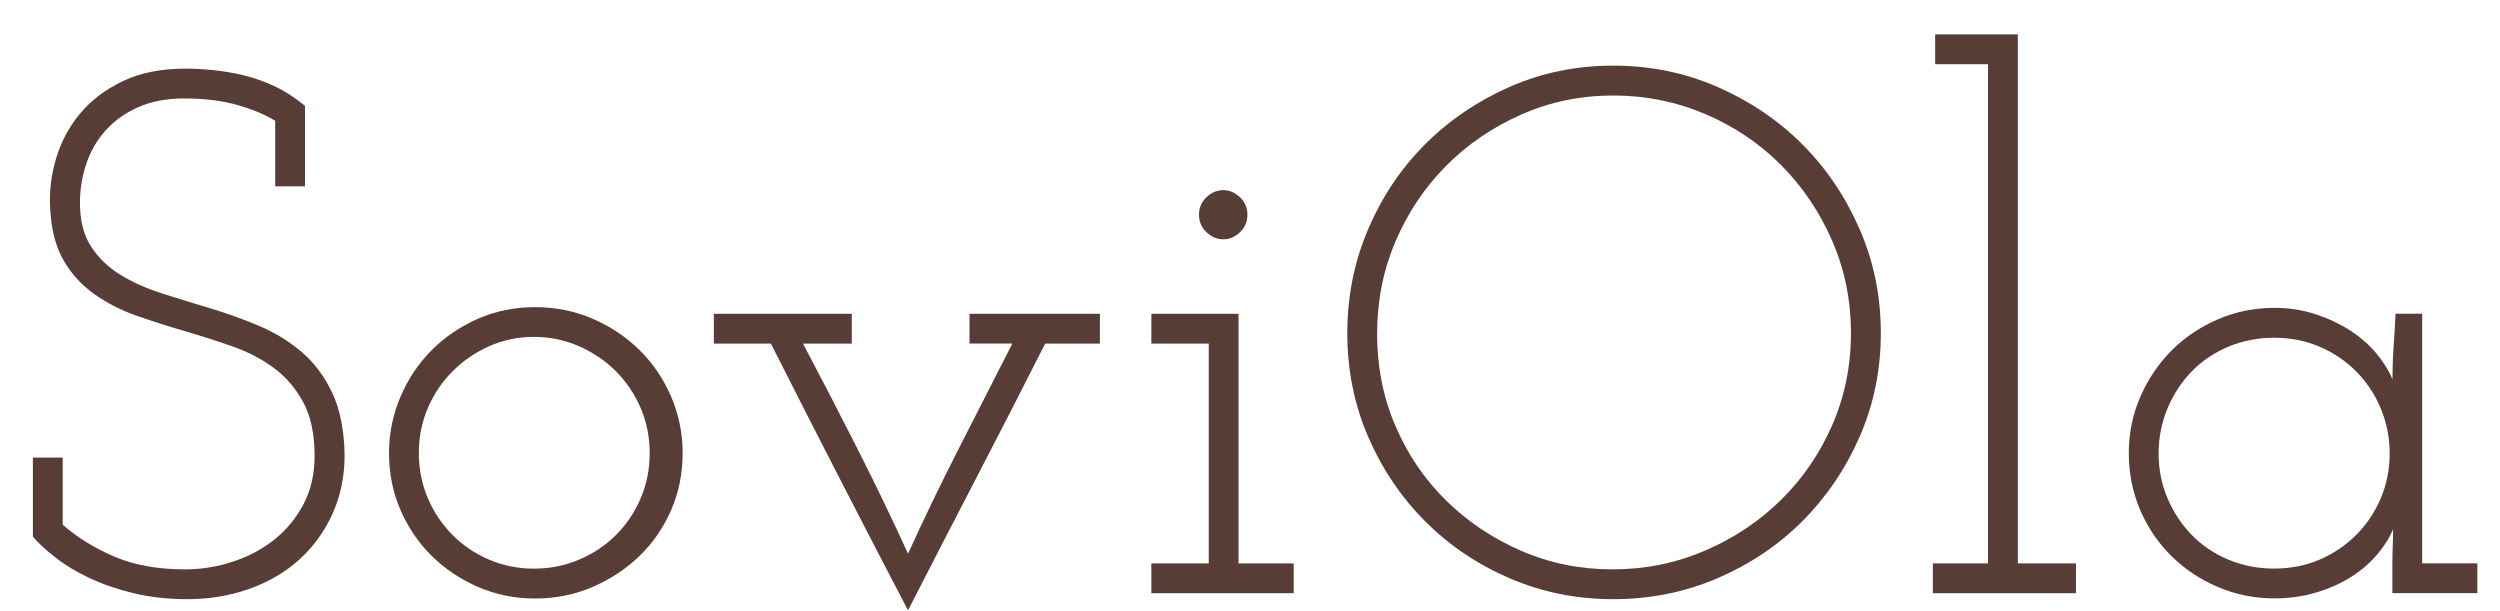
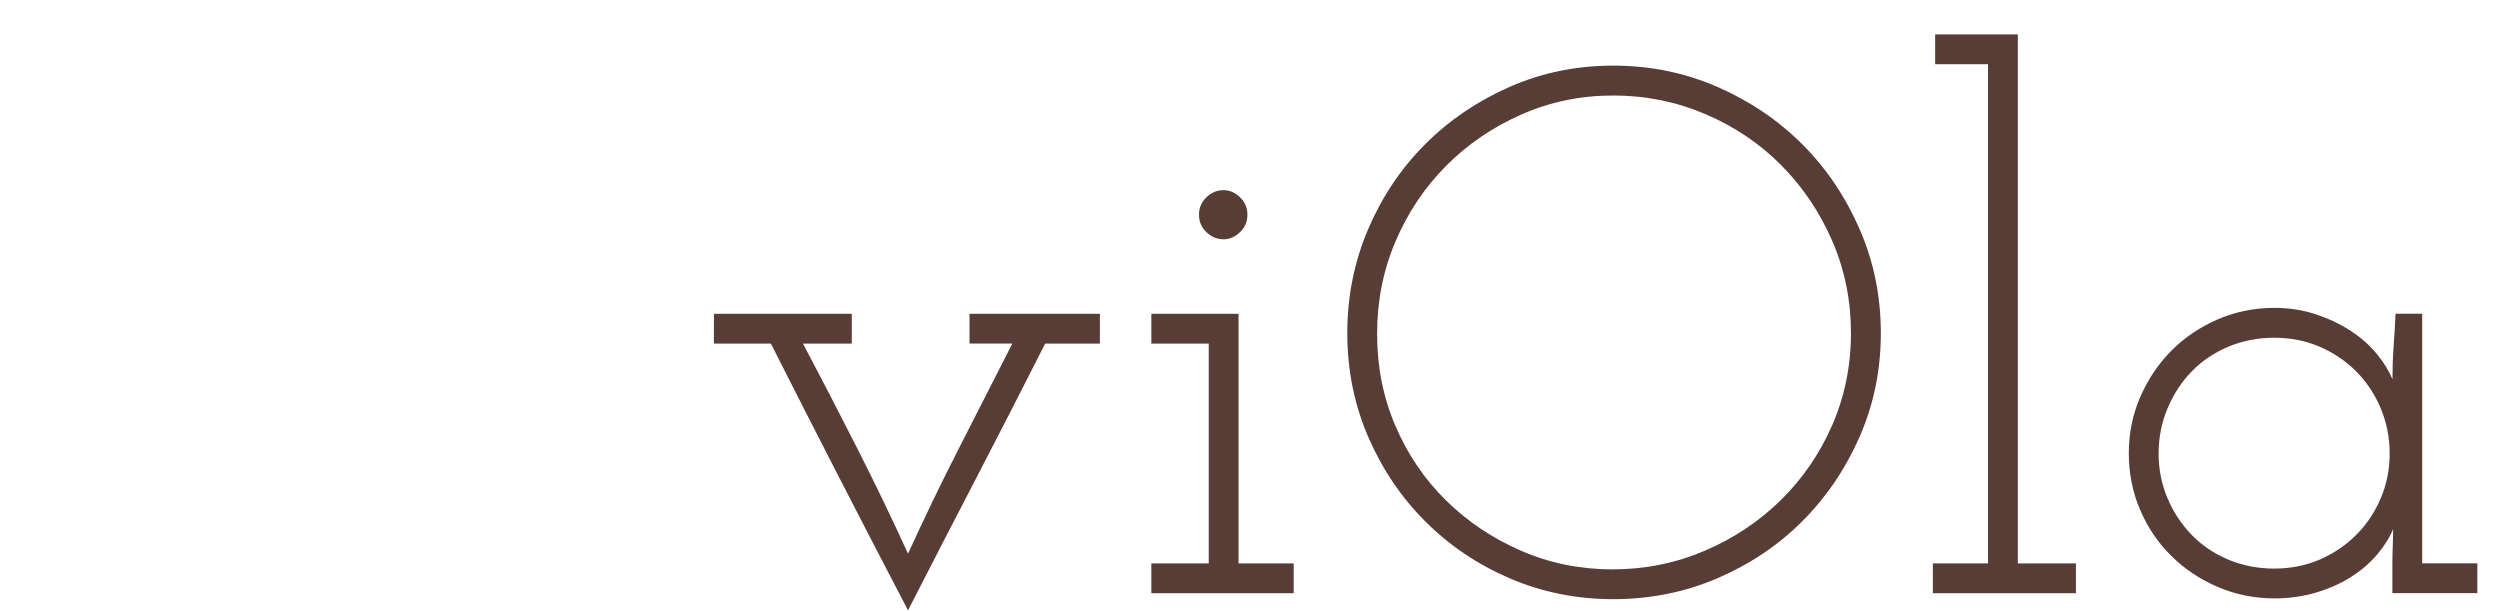
<svg xmlns="http://www.w3.org/2000/svg" xml:space="preserve" style="enable-background:new 0 0 348.94 85.27;" viewBox="0 0 348.94 85.27" y="0px" x="0px" id="Layer_1" version="1.1">
  <style type="text/css">
	.st0{fill:#573D36;}
</style>
  <g>
    <g>
-       <path d="M4.59,74.9V63.87h4.16v9.36c1.95,1.73,4.32,3.21,7.11,4.42c2.79,1.21,6.1,1.82,9.94,1.82    c2.3,0,4.55-0.36,6.75-1.09c2.2-0.73,4.13-1.77,5.81-3.12c1.67-1.35,3.02-3,4.03-4.94c1.01-1.94,1.52-4.16,1.52-6.66    c0-3.05-0.52-5.55-1.57-7.49c-1.05-1.94-2.4-3.54-4.08-4.78c-1.67-1.25-3.59-2.25-5.75-3.02c-2.16-0.76-4.38-1.47-6.64-2.13    c-2.27-0.66-4.5-1.37-6.69-2.13c-2.2-0.76-4.18-1.77-5.96-3.02c-1.78-1.25-3.23-2.82-4.34-4.73c-1.11-1.91-1.74-4.35-1.88-7.33    c-0.14-2.29,0.14-4.59,0.83-6.92c0.69-2.32,1.8-4.4,3.33-6.24c1.52-1.84,3.5-3.34,5.93-4.52c2.43-1.18,5.37-1.77,8.84-1.77    c1.18,0,2.46,0.07,3.85,0.21c1.39,0.14,2.81,0.38,4.26,0.73c1.46,0.35,2.91,0.87,4.37,1.56c1.46,0.69,2.84,1.6,4.16,2.7v11.23    h-4.16v-9.15c-1.33-0.83-3.06-1.56-5.19-2.18c-2.13-0.62-4.63-0.94-7.49-0.94c-2.45,0-4.58,0.4-6.39,1.2    c-1.82,0.8-3.34,1.87-4.56,3.22c-1.22,1.35-2.13,2.91-2.73,4.68c-0.59,1.77-0.89,3.59-0.89,5.46c0,2.5,0.52,4.54,1.57,6.14    c1.05,1.6,2.42,2.91,4.13,3.95c1.71,1.04,3.66,1.91,5.86,2.6c2.2,0.69,4.44,1.39,6.75,2.08c2.3,0.69,4.55,1.51,6.75,2.44    c2.2,0.94,4.17,2.15,5.91,3.64c1.74,1.49,3.15,3.38,4.24,5.67c1.08,2.29,1.66,5.17,1.73,8.63c0,3.05-0.57,5.82-1.72,8.32    c-1.14,2.5-2.7,4.63-4.68,6.4c-1.98,1.77-4.32,3.12-7.02,4.06c-2.7,0.94-5.55,1.4-8.53,1.4c-2.7,0-5.2-0.28-7.49-0.83    c-2.29-0.55-4.35-1.26-6.19-2.13c-1.84-0.87-3.42-1.82-4.73-2.86C6.39,76.77,5.35,75.8,4.59,74.9z" class="st0" />
-     </g>
+       </g>
    <g>
-       <path d="M54.3,63.25c0-2.77,0.54-5.41,1.61-7.9c1.07-2.5,2.53-4.66,4.37-6.5c1.84-1.84,3.99-3.29,6.45-4.37    c2.46-1.07,5.11-1.61,7.96-1.61c2.84,0,5.51,0.54,8.01,1.61c2.5,1.08,4.68,2.53,6.55,4.37c1.87,1.84,3.34,4,4.42,6.5    c1.07,2.5,1.61,5.13,1.61,7.9c0,2.84-0.54,5.5-1.61,7.96c-1.08,2.46-2.55,4.59-4.42,6.4c-1.87,1.8-4.06,3.24-6.55,4.32    c-2.5,1.07-5.17,1.61-8.01,1.61c-2.84,0-5.5-0.54-7.96-1.61c-2.46-1.07-4.61-2.51-6.45-4.32c-1.84-1.8-3.29-3.93-4.37-6.4    C54.83,68.74,54.3,66.09,54.3,63.25z M58.46,63.25c0,2.23,0.42,4.33,1.25,6.28c0.84,1.95,1.98,3.66,3.44,5.13    c1.46,1.47,3.17,2.62,5.11,3.45c1.95,0.84,4.03,1.26,6.26,1.26s4.33-0.42,6.31-1.26c1.98-0.84,3.7-1.99,5.16-3.45    c1.46-1.47,2.61-3.18,3.44-5.13c0.84-1.95,1.25-4.05,1.25-6.28c0-2.23-0.42-4.33-1.25-6.28c-0.83-1.95-1.98-3.66-3.44-5.13    c-1.46-1.47-3.18-2.63-5.16-3.51c-1.98-0.87-4.09-1.31-6.31-1.31s-4.31,0.44-6.26,1.31c-1.95,0.87-3.65,2.04-5.11,3.51    c-1.46,1.47-2.61,3.18-3.44,5.13C58.87,58.92,58.46,61.01,58.46,63.25z" class="st0" />
-     </g>
+       </g>
    <g>
-       <path d="M99.65,43.8h19.24v4.16h-6.81c2.56,4.85,5.1,9.74,7.59,14.66c2.5,4.92,4.85,9.81,7.07,14.66    c2.08-4.58,4.38-9.36,6.92-14.35c2.53-4.99,5.08-9.98,7.64-14.98h-5.98V43.8h18.2v4.16h-7.64c-3.19,6.31-6.38,12.53-9.57,18.67    c-3.19,6.14-6.38,12.32-9.57,18.56c-3.26-6.24-6.47-12.43-9.62-18.56c-3.16-6.14-6.33-12.36-9.52-18.67h-7.96V43.8z" class="st0" />
+       <path d="M99.65,43.8h19.24v4.16h-6.81c2.56,4.85,5.1,9.74,7.59,14.66c2.5,4.92,4.85,9.81,7.07,14.66    c2.08-4.58,4.38-9.36,6.92-14.35c2.53-4.99,5.08-9.98,7.64-14.98h-5.98V43.8h18.2v4.16h-7.64c-3.19,6.31-6.38,12.53-9.57,18.67    c-3.19,6.14-6.38,12.32-9.57,18.56c-3.26-6.24-6.47-12.43-9.62-18.56c-3.16-6.14-6.33-12.36-9.52-18.67h-7.96z" class="st0" />
    </g>
    <g>
      <path d="M160.7,78.64h8.01V47.96h-8.01V43.8h12.17v34.84h7.7v4.16H160.7V78.64z M167.35,29.97    c0-0.97,0.35-1.78,1.04-2.44c0.69-0.66,1.49-0.99,2.39-0.99c0.83,0,1.59,0.33,2.29,0.99c0.69,0.66,1.04,1.47,1.04,2.44    c0,0.97-0.35,1.79-1.04,2.44c-0.69,0.66-1.46,0.99-2.29,0.99c-0.9,0-1.7-0.33-2.39-0.99C167.7,31.75,167.35,30.94,167.35,29.97z" class="st0" />
    </g>
    <g>
      <path d="M188.05,46.5c0-5.13,0.97-9.97,2.91-14.51c1.94-4.54,4.59-8.49,7.96-11.86c3.36-3.36,7.3-6.03,11.8-8.01    c4.51-1.98,9.32-2.96,14.46-2.96c5.13,0,9.97,0.99,14.51,2.96c4.54,1.98,8.49,4.65,11.86,8.01c3.36,3.36,6.03,7.32,8.01,11.86    c1.98,4.54,2.96,9.38,2.96,14.51c0,5.13-0.99,9.95-2.96,14.46c-1.98,4.51-4.65,8.44-8.01,11.8c-3.36,3.36-7.32,6.01-11.86,7.96    c-4.54,1.94-9.38,2.91-14.51,2.91c-5.13,0-9.95-0.97-14.46-2.91c-4.51-1.94-8.44-4.59-11.8-7.96c-3.36-3.36-6.01-7.3-7.96-11.8    C189.02,56.45,188.05,51.64,188.05,46.5z M192.21,46.61c0,4.58,0.85,8.86,2.56,12.84c1.71,3.99,4.06,7.45,7.06,10.4    c3,2.95,6.49,5.29,10.47,7.02c3.98,1.73,8.23,2.6,12.77,2.6s8.83-0.87,12.87-2.6c4.05-1.73,7.59-4.09,10.62-7.07    c3.04-2.98,5.42-6.46,7.17-10.45c1.74-3.99,2.62-8.27,2.62-12.84c0-4.58-0.87-8.87-2.62-12.9c-1.75-4.02-4.12-7.54-7.12-10.56    c-3-3.02-6.52-5.39-10.57-7.12c-4.05-1.73-8.34-2.6-12.87-2.6c-4.54,0-8.81,0.88-12.82,2.65c-4.01,1.77-7.52,4.16-10.52,7.18    c-3,3.02-5.35,6.54-7.06,10.56C193.06,37.73,192.21,42.03,192.21,46.61z" class="st0" />
    </g>
    <g>
      <path d="M269.78,78.64h7.7V8.96h-7.38V4.8h11.54v73.84h8.11v4.16h-19.97V78.64z" class="st0" />
    </g>
    <g>
      <path d="M297.13,63.25c0-2.77,0.53-5.39,1.6-7.85c1.07-2.46,2.52-4.61,4.34-6.45c1.83-1.84,3.98-3.29,6.46-4.37    c2.48-1.07,5.13-1.61,7.96-1.61c2,0,3.89,0.3,5.69,0.88c1.79,0.59,3.41,1.35,4.86,2.29c1.45,0.94,2.67,2.01,3.67,3.22    c1,1.21,1.74,2.41,2.22,3.59c0-1.52,0.05-3.05,0.16-4.58c0.11-1.52,0.2-3.05,0.27-4.58h3.72v34.84h7.7v4.16h-11.86v-4.16    c0-0.83,0.02-1.65,0.05-2.44c0.03-0.8,0.05-1.58,0.05-2.34c-0.48,1.18-1.22,2.36-2.22,3.54c-1,1.18-2.21,2.22-3.62,3.12    c-1.41,0.9-3.04,1.63-4.86,2.18c-1.83,0.55-3.78,0.83-5.84,0.83c-2.83,0-5.48-0.54-7.96-1.61c-2.48-1.07-4.64-2.51-6.46-4.32    c-1.83-1.8-3.27-3.93-4.34-6.4C297.67,68.74,297.13,66.09,297.13,63.25z M301.29,63.3c0,2.23,0.42,4.31,1.25,6.26    s1.96,3.65,3.38,5.11c1.42,1.46,3.12,2.61,5.1,3.44c1.98,0.83,4.11,1.25,6.4,1.25s4.4-0.42,6.34-1.25    c1.94-0.84,3.64-1.98,5.1-3.44s2.6-3.17,3.43-5.11s1.25-4.03,1.25-6.26s-0.42-4.33-1.25-6.31s-1.98-3.7-3.43-5.16    c-1.46-1.46-3.16-2.61-5.1-3.44c-1.94-0.83-4.06-1.25-6.34-1.25s-4.42,0.42-6.4,1.25c-1.98,0.84-3.68,1.98-5.1,3.44    c-1.42,1.46-2.55,3.18-3.38,5.16S301.29,61.07,301.29,63.3z" class="st0" />
    </g>
  </g>
</svg>